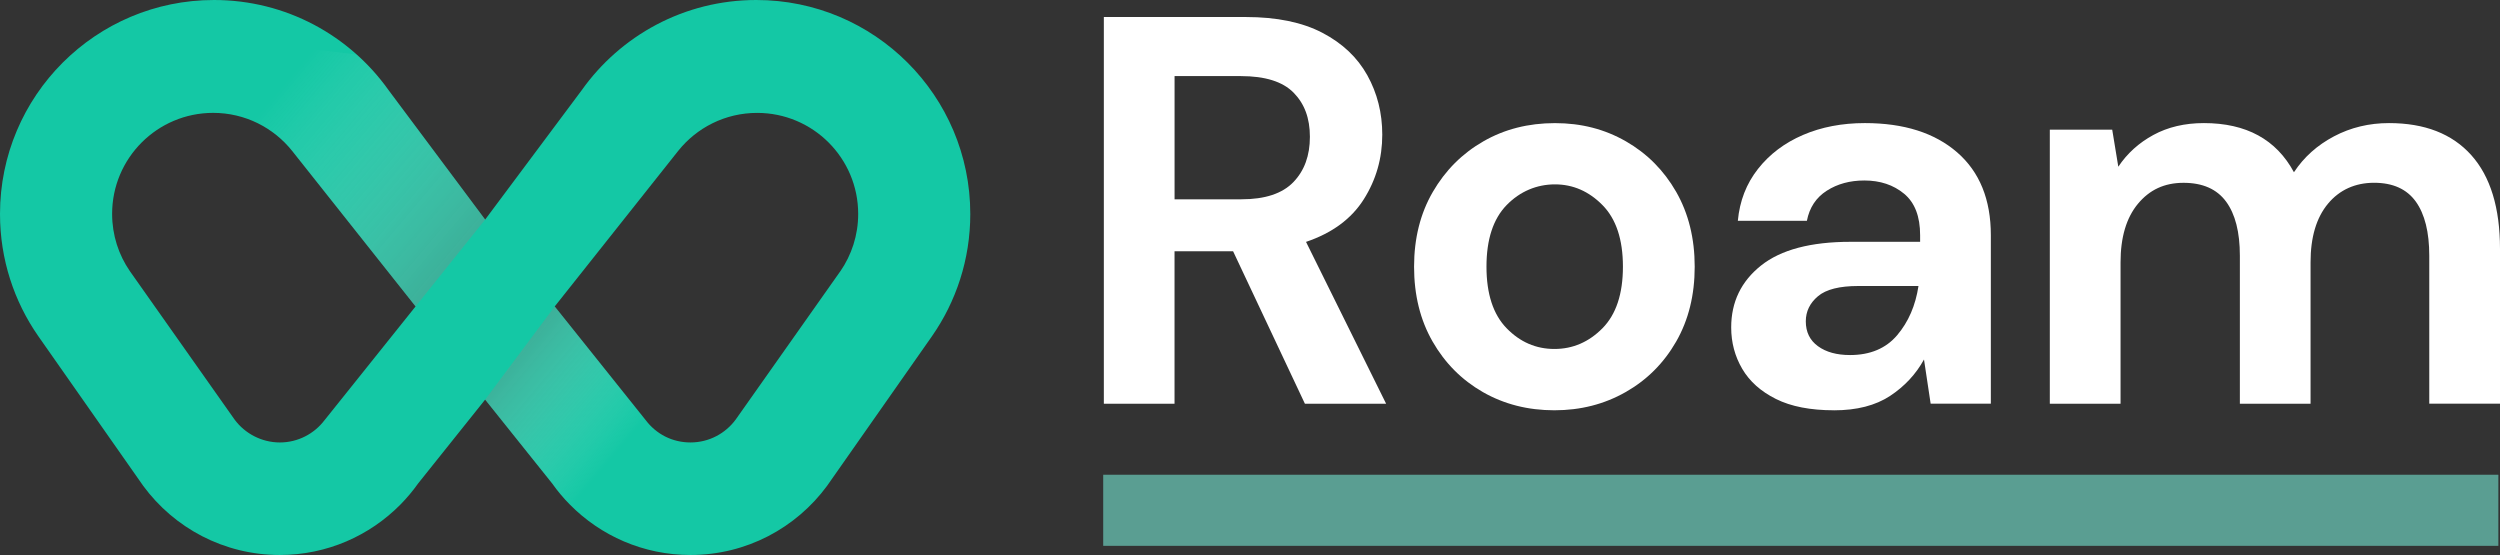
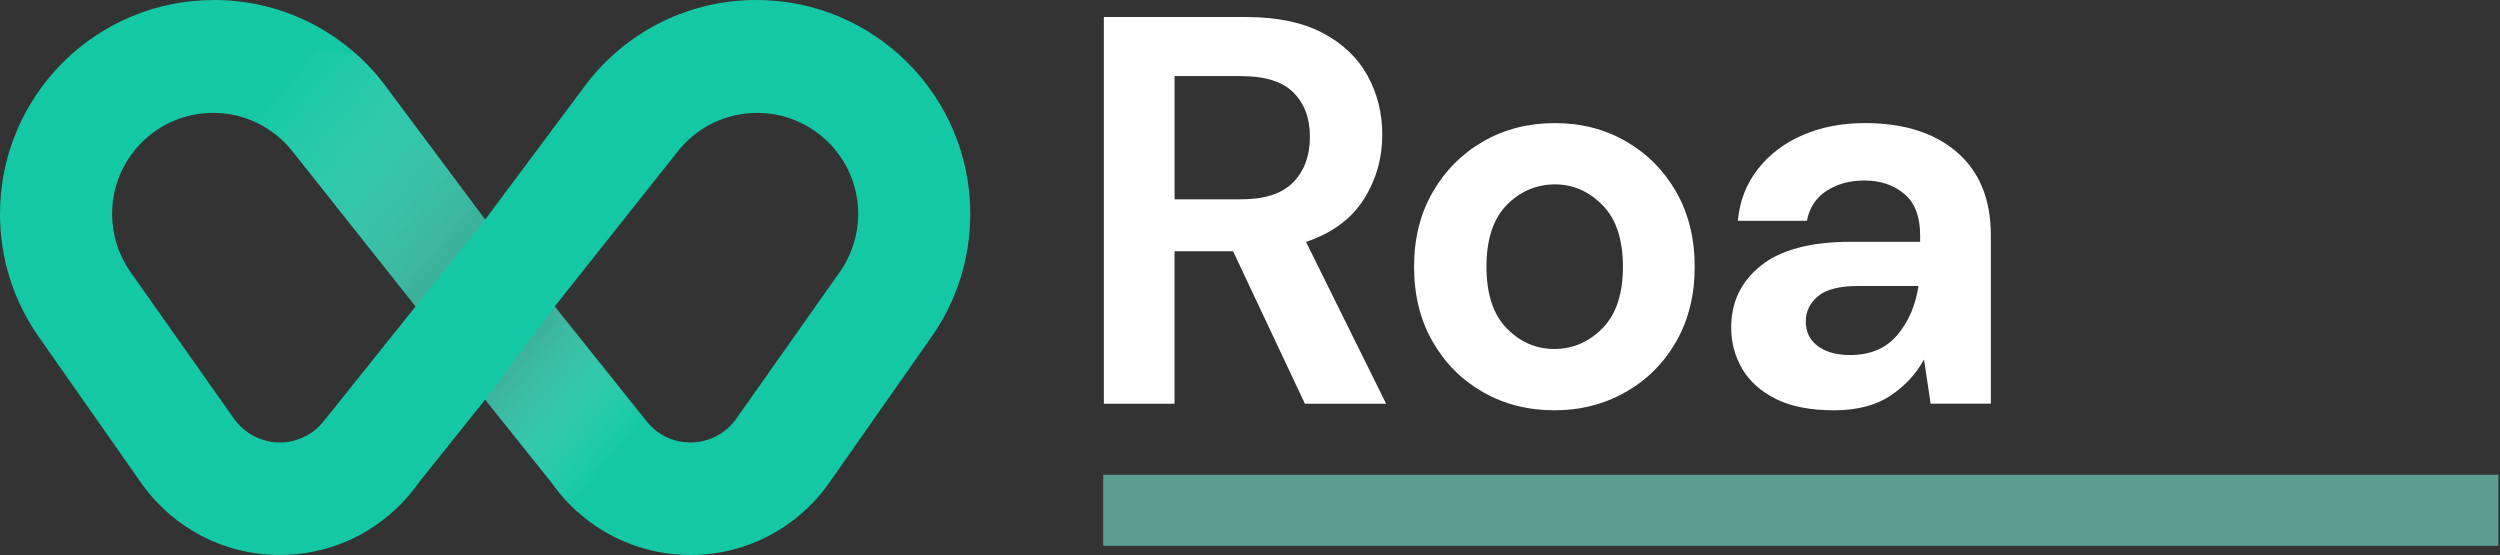
<svg xmlns="http://www.w3.org/2000/svg" xmlns:xlink="http://www.w3.org/1999/xlink" viewBox="0 0 669.84 148.71">
  <rect x="0" y="0" width="669.84" height="148.71" fill="#333333" stroke="none" />
  <defs>
    <style>
      .cls-1 {
        fill: none;
      }

      .cls-2 {
        isolation: isolate;
      }

      .cls-3 {
        fill: url(#linear-gradient-2);
      }

      .cls-3, .cls-4 {
        mix-blend-mode: multiply;
        opacity: .75;
      }

      .cls-5 {
        fill: #fff;
      }

      .cls-6 {
        fill: #5a9e92;
      }

      .cls-7 {
        fill: #14c8a5;
      }

      .cls-4 {
        fill: url(#linear-gradient);
      }

      .cls-8 {
        clip-path: url(#clippath);
      }
    </style>
    <clipPath id="clippath">
      <path class="cls-1" d="M202.64,0c-19.32,0-36.41,9.55-46.8,24.2l-25.85,34.63-25.85-34.63C93.75,9.55,76.66,0,57.34,0,25.67,0,0,25.67,0,57.34c0,12.16,3.79,23.44,10.25,32.72l28.14,40.14c8.26,11.22,21.57,18.5,36.58,18.5,12.65,0,24.08-5.17,32.32-13.51,1.72-1.75,3.31-3.63,4.73-5.64h0s17.97-22.48,17.97-22.48l17.97,22.48h0c1.42,2.01,3.01,3.9,4.73,5.64,8.23,8.34,19.67,13.51,32.32,13.51,15.01,0,28.31-7.28,36.58-18.5l28.14-40.14c6.46-9.28,10.25-20.56,10.25-32.72,0-31.67-25.67-57.34-57.34-57.34ZM86.94,112.6c-2.74,3.61-7.09,5.95-11.97,5.95s-9.38-2.42-12.12-6.14l-28.03-39.73c-3.02-4.37-4.78-9.66-4.78-15.37,0-14.95,12.12-27.07,27.07-27.07,8.56,0,16.2,3.98,21.16,10.18h0s33.08,41.68,33.08,41.68l-24.4,30.49ZM225.15,72.68l-28.03,39.73c-2.74,3.72-7.14,6.14-12.12,6.14s-9.23-2.33-11.97-5.95l-24.4-30.49,33.08-41.68h0c4.96-6.21,12.59-10.18,21.16-10.18,14.95,0,27.07,12.12,27.07,27.07,0,5.71-1.77,11-4.78,15.37Z" />
    </clipPath>
    <linearGradient id="linear-gradient" x1="-1201.04" y1="1793.79" x2="-1201.04" y2="1970.03" gradientTransform="translate(-215.55 -2484.33) rotate(-49.89) scale(1.45 1)" gradientUnits="userSpaceOnUse">
      <stop offset=".55" stop-color="#000" />
      <stop offset="1" stop-color="#fff" stop-opacity="0" />
    </linearGradient>
    <linearGradient id="linear-gradient-2" x1="-6496.34" y1="633.56" x2="-6496.34" y2="938.94" gradientTransform="translate(-5295.5 7856.49) rotate(130.11) scale(1.45 1)" xlink:href="#linear-gradient" />
  </defs>
  <g class="cls-2">
    <g id="Layer_2" data-name="Layer 2">
      <g id="Layer_1" data-name="Layer 1">
        <g>
          <path class="cls-5" d="M295.76,108.16V4.56h38.04c8.29,0,15.12,1.41,20.5,4.22,5.38,2.81,9.4,6.61,12.06,11.4,2.66,4.79,4,10.09,4,15.91,0,6.32-1.65,12.09-4.96,17.32-3.31,5.23-8.46,9.03-15.47,11.4l21.46,43.36h-21.76l-19.24-40.85h-15.69v40.85h-18.94ZM314.71,53.4h17.91c6.31,0,10.95-1.53,13.91-4.59,2.96-3.06,4.44-7.1,4.44-12.14s-1.46-8.88-4.37-11.84c-2.91-2.96-7.62-4.44-14.13-4.44h-17.76v33Z" />
          <path class="cls-5" d="M416.48,109.93c-7.1,0-13.49-1.63-19.17-4.88-5.68-3.26-10.16-7.77-13.47-13.54-3.31-5.77-4.96-12.46-4.96-20.05s1.68-14.28,5.03-20.05c3.35-5.77,7.87-10.29,13.54-13.54,5.67-3.26,12.06-4.88,19.17-4.88s13.34,1.63,19.02,4.88c5.67,3.26,10.16,7.77,13.47,13.54,3.3,5.77,4.96,12.46,4.96,20.05s-1.65,14.28-4.96,20.05c-3.31,5.77-7.82,10.29-13.54,13.54-5.72,3.26-12.09,4.88-19.09,4.88ZM416.48,93.5c4.93,0,9.22-1.85,12.88-5.55,3.65-3.7,5.48-9.2,5.48-16.5s-1.83-12.8-5.48-16.5c-3.65-3.7-7.9-5.55-12.73-5.55s-9.35,1.85-12.95,5.55c-3.6,3.7-5.4,9.2-5.4,16.5s1.8,12.8,5.4,16.5c3.6,3.7,7.87,5.55,12.8,5.55Z" />
          <path class="cls-5" d="M491.38,109.93c-6.31,0-11.5-1.01-15.54-3.03-4.05-2.02-7.06-4.71-9.03-8.07-1.97-3.35-2.96-7.05-2.96-11.1,0-6.81,2.66-12.33,7.99-16.58,5.33-4.24,13.32-6.36,23.98-6.36h18.65v-1.78c0-5.03-1.43-8.73-4.29-11.1-2.86-2.37-6.42-3.55-10.66-3.55-3.85,0-7.2.91-10.06,2.74-2.86,1.83-4.64,4.51-5.33,8.07h-18.5c.49-5.33,2.29-9.96,5.4-13.91,3.11-3.95,7.13-6.98,12.06-9.1,4.93-2.12,10.46-3.18,16.58-3.18,10.46,0,18.7,2.62,24.72,7.84,6.02,5.23,9.03,12.63,9.03,22.2v45.14h-16.13l-1.78-11.84c-2.17,3.95-5.21,7.2-9.1,9.77-3.9,2.56-8.91,3.85-15.02,3.85ZM495.68,95.13c5.42,0,9.64-1.78,12.65-5.33,3.01-3.55,4.91-7.94,5.7-13.17h-16.13c-5.03,0-8.63.91-10.8,2.74-2.17,1.83-3.26,4.07-3.26,6.73,0,2.86,1.08,5.08,3.26,6.66,2.17,1.58,5.03,2.37,8.58,2.37Z" />
-           <path class="cls-5" d="M549.22,108.16V34.75h16.72l1.63,9.92c2.37-3.55,5.5-6.39,9.4-8.51,3.9-2.12,8.41-3.18,13.54-3.18,11.34,0,19.39,4.39,24.12,13.17,2.66-4.04,6.24-7.25,10.73-9.62,4.49-2.37,9.4-3.55,14.73-3.55,9.57,0,16.92,2.86,22.05,8.58,5.13,5.72,7.7,14.11,7.7,25.16v41.44h-18.95v-39.66c0-6.31-1.21-11.15-3.62-14.5-2.42-3.35-6.14-5.03-11.17-5.03s-9.25,1.88-12.36,5.62c-3.11,3.75-4.66,8.98-4.66,15.69v37.89h-18.94v-39.66c0-6.31-1.23-11.15-3.7-14.5-2.47-3.35-6.27-5.03-11.4-5.03s-9.1,1.88-12.21,5.62c-3.11,3.75-4.66,8.98-4.66,15.69v37.89h-18.94Z" />
          <rect class="cls-6" x="295.59" y="127.2" width="373.81" height="19.05" />
          <g>
-             <path class="cls-7" d="M202.64,0c-19.32,0-36.41,9.55-46.8,24.2l-25.85,34.63-25.85-34.63C93.75,9.55,76.66,0,57.34,0,25.67,0,0,25.67,0,57.34c0,12.16,3.79,23.44,10.25,32.72l28.14,40.14c8.26,11.22,21.57,18.5,36.58,18.5,12.65,0,24.08-5.17,32.32-13.51,1.72-1.75,3.31-3.63,4.73-5.64h0s17.97-22.48,17.97-22.48l17.97,22.48h0c1.42,2.01,3.01,3.9,4.73,5.64,8.23,8.34,19.67,13.51,32.32,13.51,15.01,0,28.31-7.28,36.58-18.5l28.14-40.14c6.46-9.28,10.25-20.56,10.25-32.72,0-31.67-25.67-57.34-57.34-57.34ZM86.94,112.6c-2.74,3.61-7.09,5.95-11.97,5.95s-9.38-2.42-12.12-6.14l-28.03-39.73c-3.02-4.37-4.78-9.66-4.78-15.37,0-14.95,12.12-27.07,27.07-27.07,8.56,0,16.2,3.98,21.16,10.18h0s33.08,41.68,33.08,41.68l-24.4,30.49ZM225.15,72.68l-28.03,39.73c-2.74,3.72-7.14,6.14-12.12,6.14s-9.23-2.33-11.97-5.95l-24.4-30.49,33.08-41.68h0c4.96-6.21,12.59-10.18,21.16-10.18,14.95,0,27.07,12.12,27.07,27.07,0,5.71-1.77,11-4.78,15.37Z" />
+             <path class="cls-7" d="M202.64,0c-19.32,0-36.41,9.55-46.8,24.2l-25.85,34.63-25.85-34.63C93.75,9.55,76.66,0,57.34,0,25.67,0,0,25.67,0,57.34c0,12.16,3.79,23.44,10.25,32.72l28.14,40.14c8.26,11.22,21.57,18.5,36.58,18.5,12.65,0,24.08-5.17,32.32-13.51,1.72-1.75,3.31-3.63,4.73-5.64h0s17.97-22.48,17.97-22.48l17.97,22.48c1.42,2.01,3.01,3.9,4.73,5.64,8.23,8.34,19.67,13.51,32.32,13.51,15.01,0,28.31-7.28,36.58-18.5l28.14-40.14c6.46-9.28,10.25-20.56,10.25-32.72,0-31.67-25.67-57.34-57.34-57.34ZM86.94,112.6c-2.74,3.61-7.09,5.95-11.97,5.95s-9.38-2.42-12.12-6.14l-28.03-39.73c-3.02-4.37-4.78-9.66-4.78-15.37,0-14.95,12.12-27.07,27.07-27.07,8.56,0,16.2,3.98,21.16,10.18h0s33.08,41.68,33.08,41.68l-24.4,30.49ZM225.15,72.68l-28.03,39.73c-2.74,3.72-7.14,6.14-12.12,6.14s-9.23-2.33-11.97-5.95l-24.4-30.49,33.08-41.68h0c4.96-6.21,12.59-10.18,21.16-10.18,14.95,0,27.07,12.12,27.07,27.07,0,5.71-1.77,11-4.78,15.37Z" />
            <g class="cls-8">
              <g>
                <polygon class="cls-4" points="148.63 82.11 129.99 107.07 129.99 109.52 152.46 136.47 167.31 144.44 183.04 124.12 151.11 82.42 148.63 82.11" />
                <polygon class="cls-3" points="111.34 82.11 129.99 58.83 129.99 55.93 99.02 15.05 49.6 8.98 109.5 81.68 111.34 82.11" />
              </g>
            </g>
          </g>
        </g>
      </g>
    </g>
  </g>
</svg>